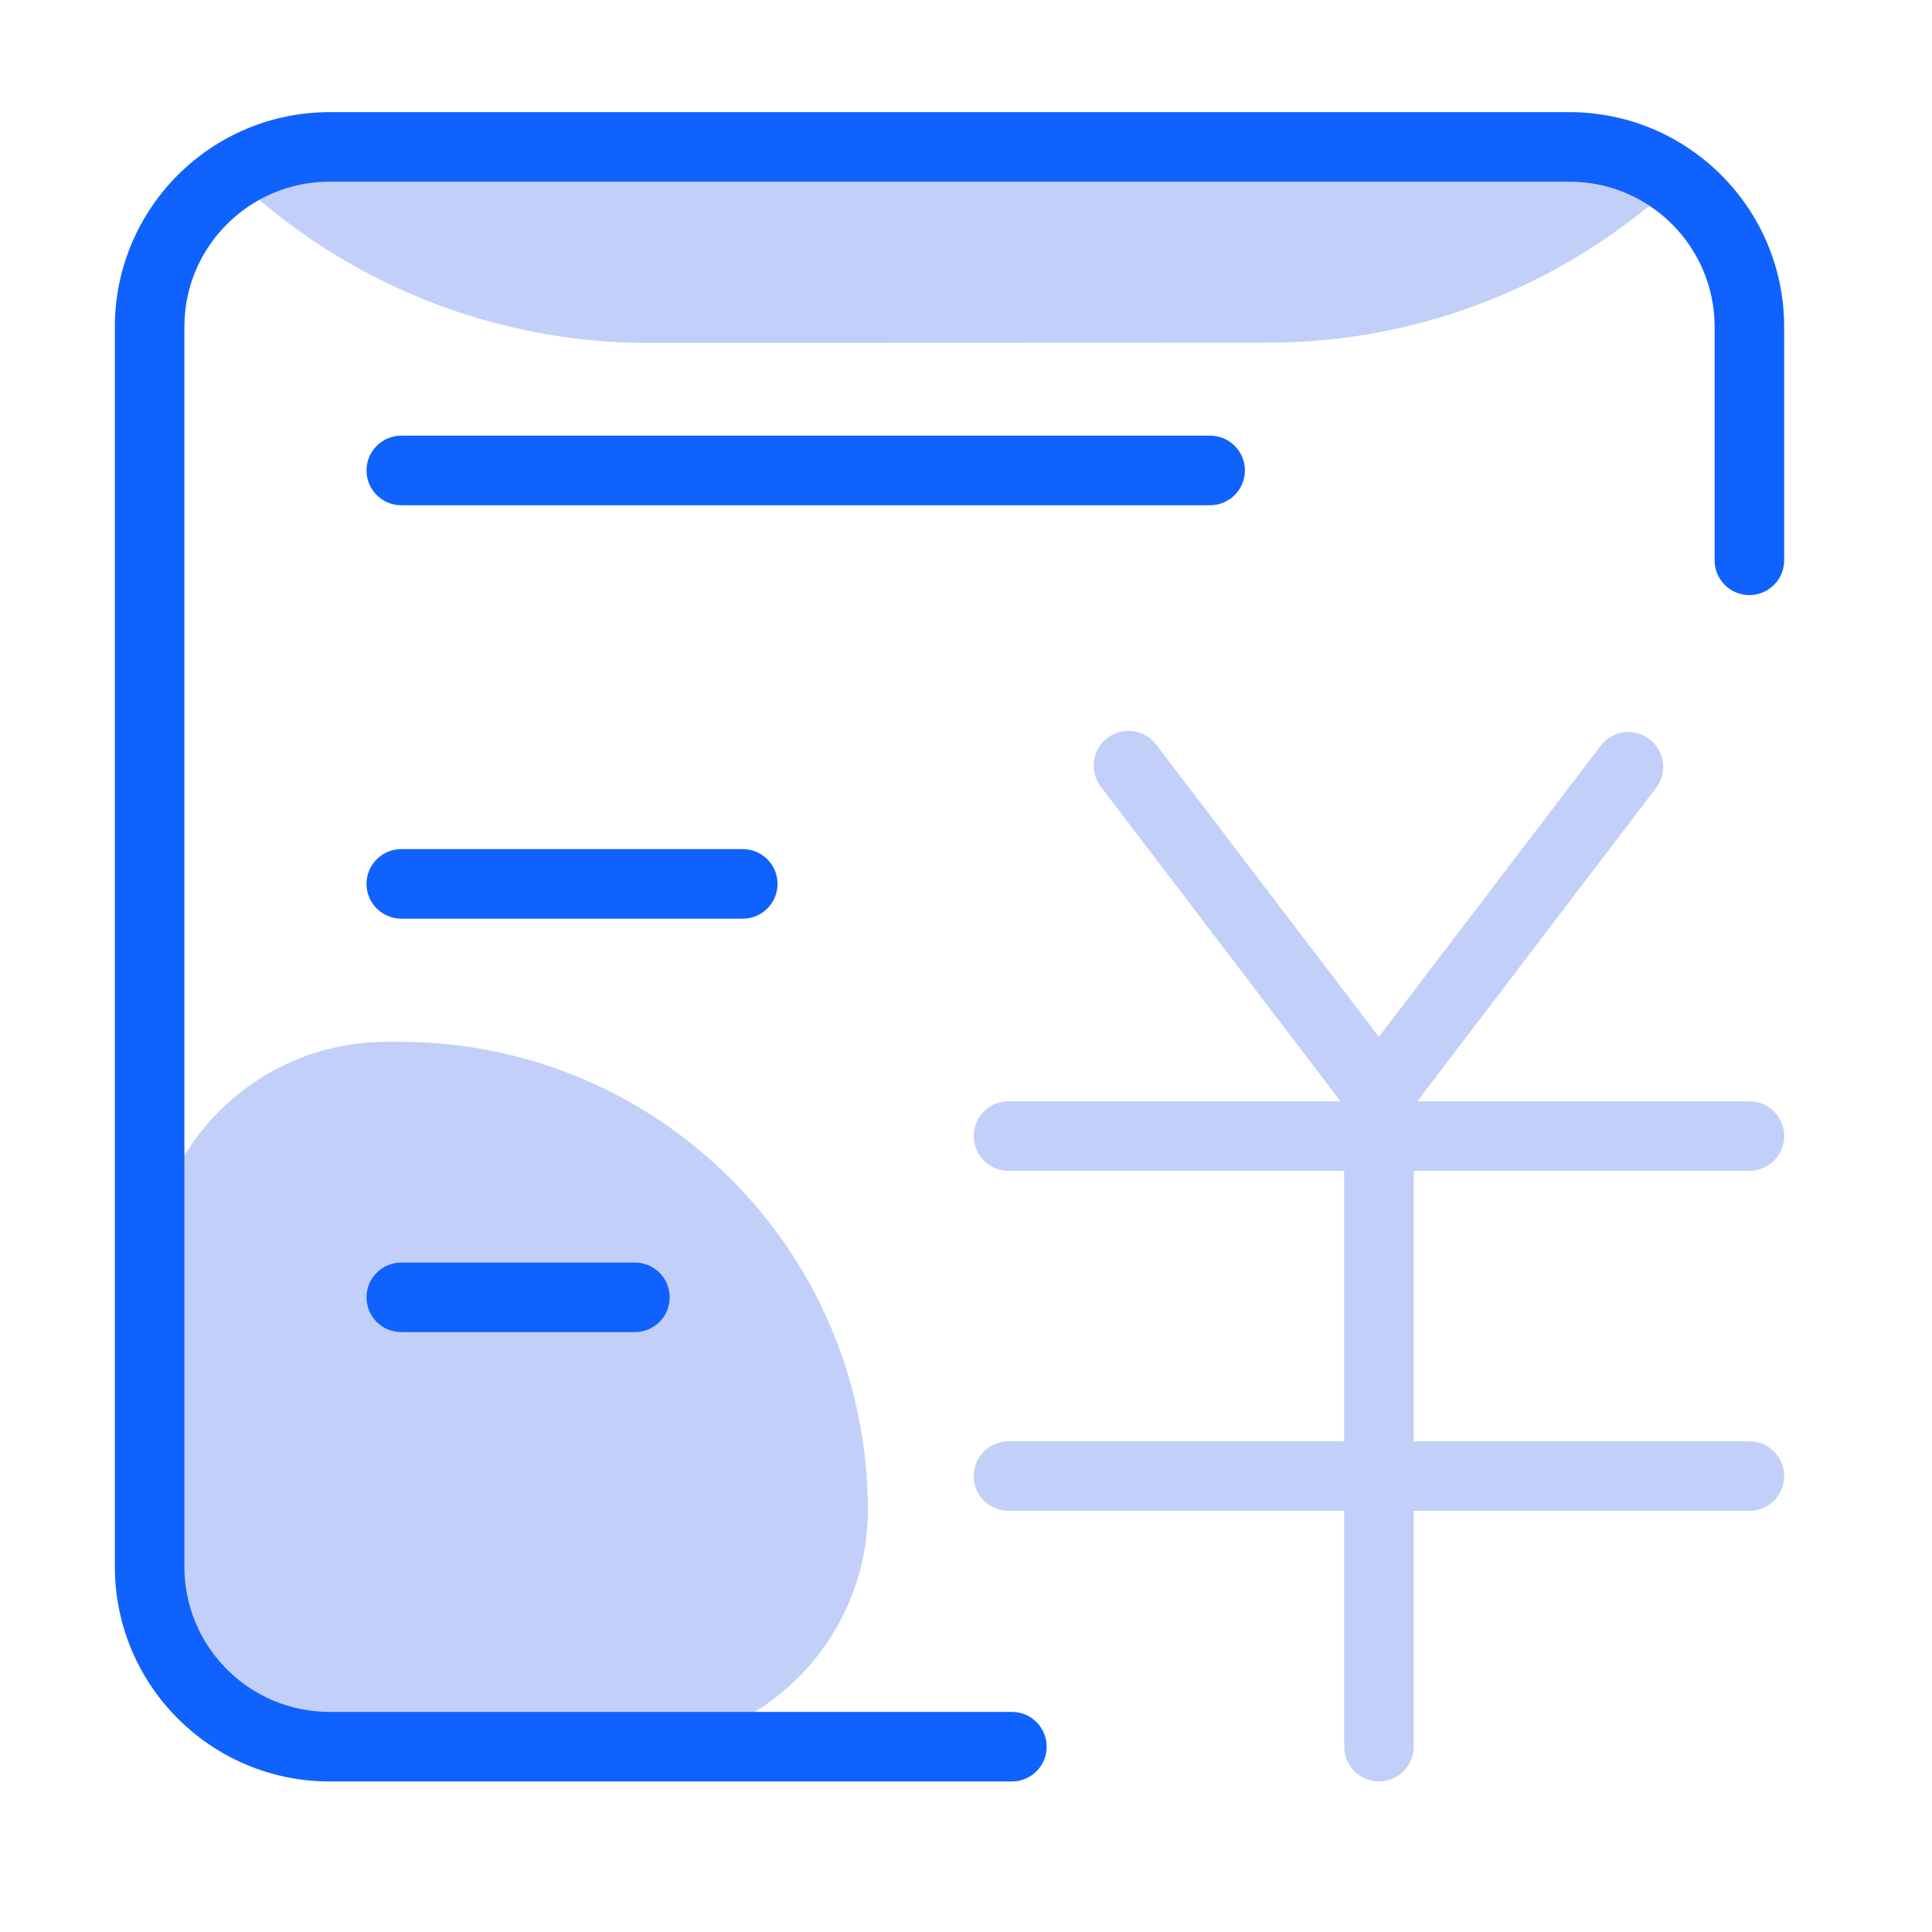
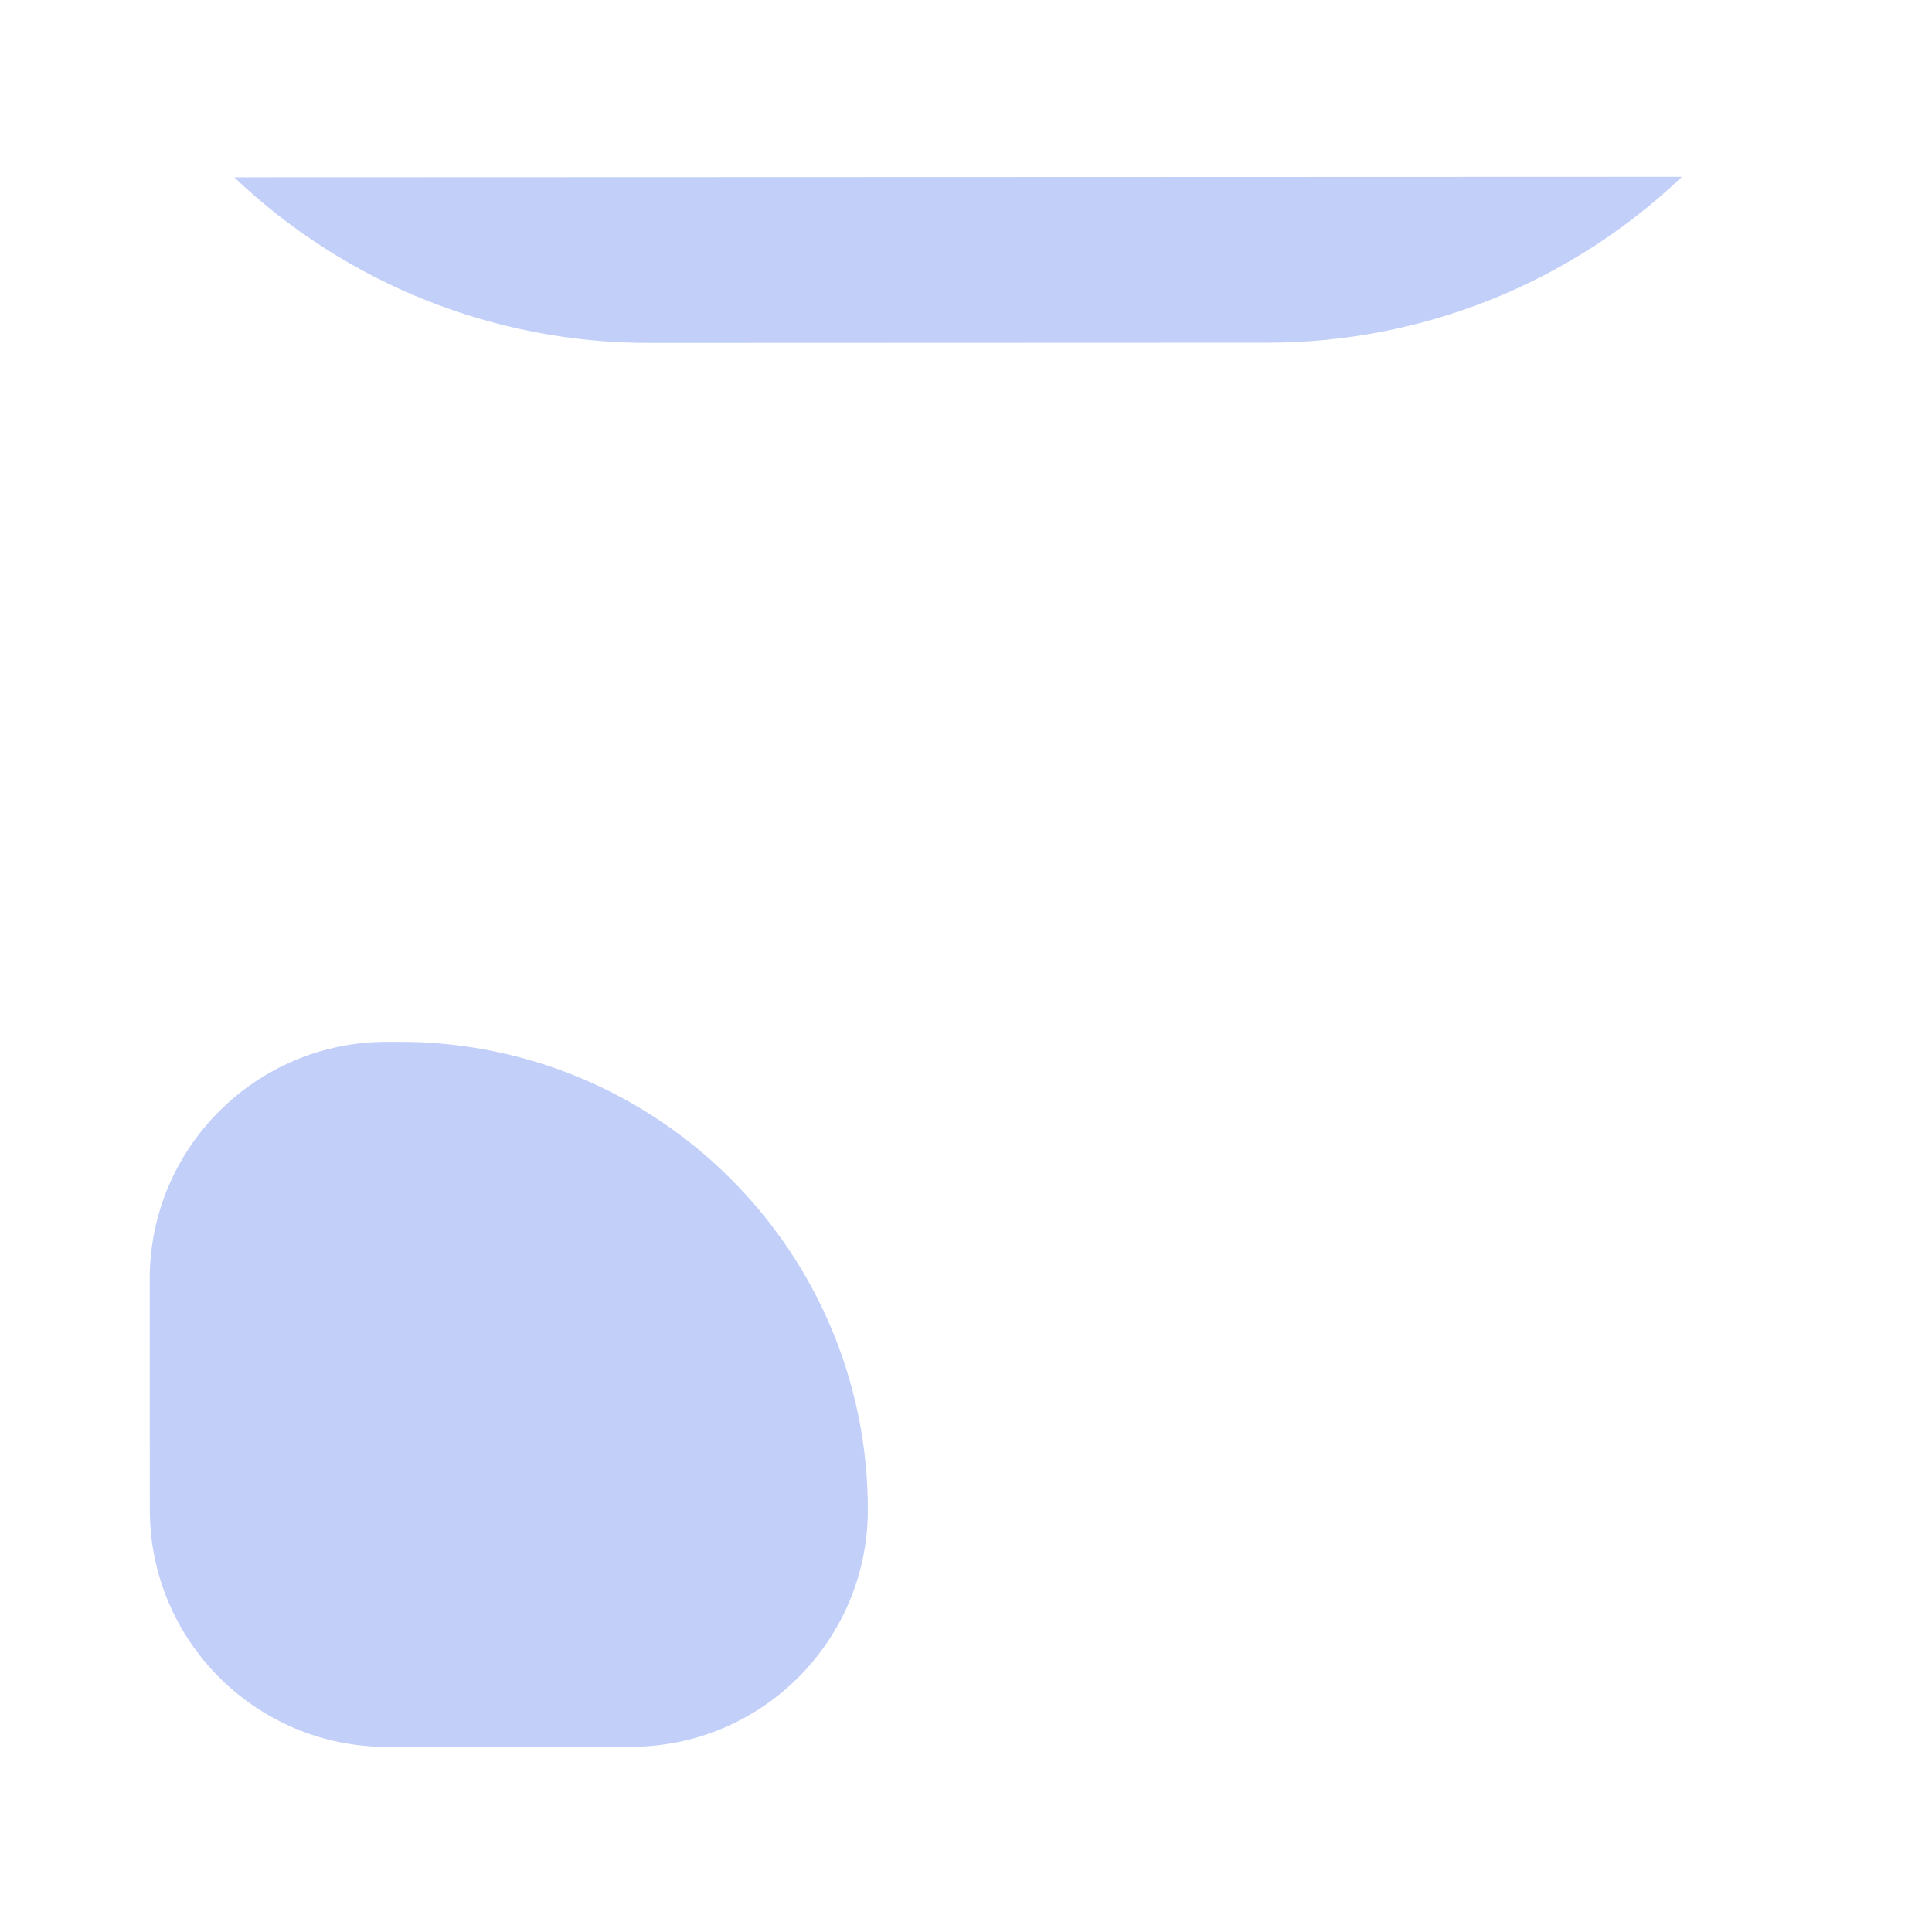
<svg xmlns="http://www.w3.org/2000/svg" version="1.1" id="图层_2" x="0px" y="0px" viewBox="0 0 50 50" style="enable-background:new 0 0 50 50;" xml:space="preserve">
  <path style="fill:#C2CFF9;" d="M16.326,45.207l-6.311,0.002c-3.389,0.001-6.136-2.745-6.138-6.134L3.875,33.1  c-0.001-3.388,2.745-6.136,6.133-6.138l0,0l0.336,0c6.688-0.002,12.113,5.418,12.116,12.107  C22.46,42.458,19.714,45.206,16.326,45.207z M32.811,8.869L16.782,8.875C12.791,8.876,8.953,7.341,6.063,4.589l37.464-0.013  C40.639,7.33,36.802,8.868,32.811,8.869z" />
-   <path style="fill:#1062FE;" d="M40.62,2.902H8.526C5.46,2.906,2.976,5.39,2.972,8.456V40.55c0.004,3.066,2.488,5.55,5.554,5.554  h17.662c0.497,0,0.9-0.403,0.9-0.9s-0.403-0.9-0.9-0.9H8.526c-2.072-0.002-3.752-1.682-3.754-3.754V8.456  c0-2.07,1.684-3.754,3.754-3.754H40.62c2.07,0,3.754,1.684,3.754,3.754v6.045c0,0.497,0.403,0.9,0.9,0.9c0.497,0,0.9-0.403,0.9-0.9  V8.456C46.171,5.39,43.686,2.906,40.62,2.902z" />
-   <path style="fill:#1062FE;" d="M32.218,12.175c0-0.497-0.403-0.9-0.9-0.9H10.385c-0.497,0-0.9,0.403-0.9,0.901  c0,0.497,0.403,0.899,0.9,0.9h20.933C31.815,13.075,32.218,12.672,32.218,12.175z M20.123,22.875c0-0.497-0.403-0.9-0.9-0.9l0,0  h-8.838c-0.497,0-0.9,0.403-0.9,0.9s0.403,0.9,0.9,0.9h8.838C19.72,23.775,20.123,23.372,20.123,22.875L20.123,22.875z   M10.385,32.675c-0.497,0-0.9,0.403-0.9,0.9c0,0.497,0.403,0.9,0.9,0.9h6.047c0.497,0,0.9-0.403,0.9-0.9c0-0.497-0.403-0.9-0.9-0.9  l0,0H10.385z" />
-   <path style="fill:#C2CFF9;" d="M45.274,30.302c0.497,0,0.9-0.403,0.9-0.9c0-0.497-0.403-0.9-0.9-0.9l0,0h-8.584l-0.001-0.013  l6.193-8.129c0.284-0.409,0.183-0.97-0.226-1.254c-0.383-0.266-0.907-0.196-1.206,0.163l-5.764,7.565l-5.765-7.565  c-0.301-0.395-0.866-0.472-1.261-0.171c-0.395,0.301-0.472,0.866-0.171,1.261l6.203,8.142H26.1c-0.497,0-0.9,0.403-0.9,0.9  c0,0.497,0.403,0.9,0.9,0.9h8.687v7H26.1c-0.497,0-0.9,0.403-0.9,0.9c0,0.497,0.403,0.9,0.9,0.9h8.687v6.101  c0,0.497,0.403,0.9,0.9,0.9s0.9-0.403,0.9-0.9v-6.101h8.687c0.497,0,0.9-0.403,0.9-0.9c0-0.497-0.403-0.9-0.9-0.9l0,0h-8.687v-7  H45.274z" />
</svg>